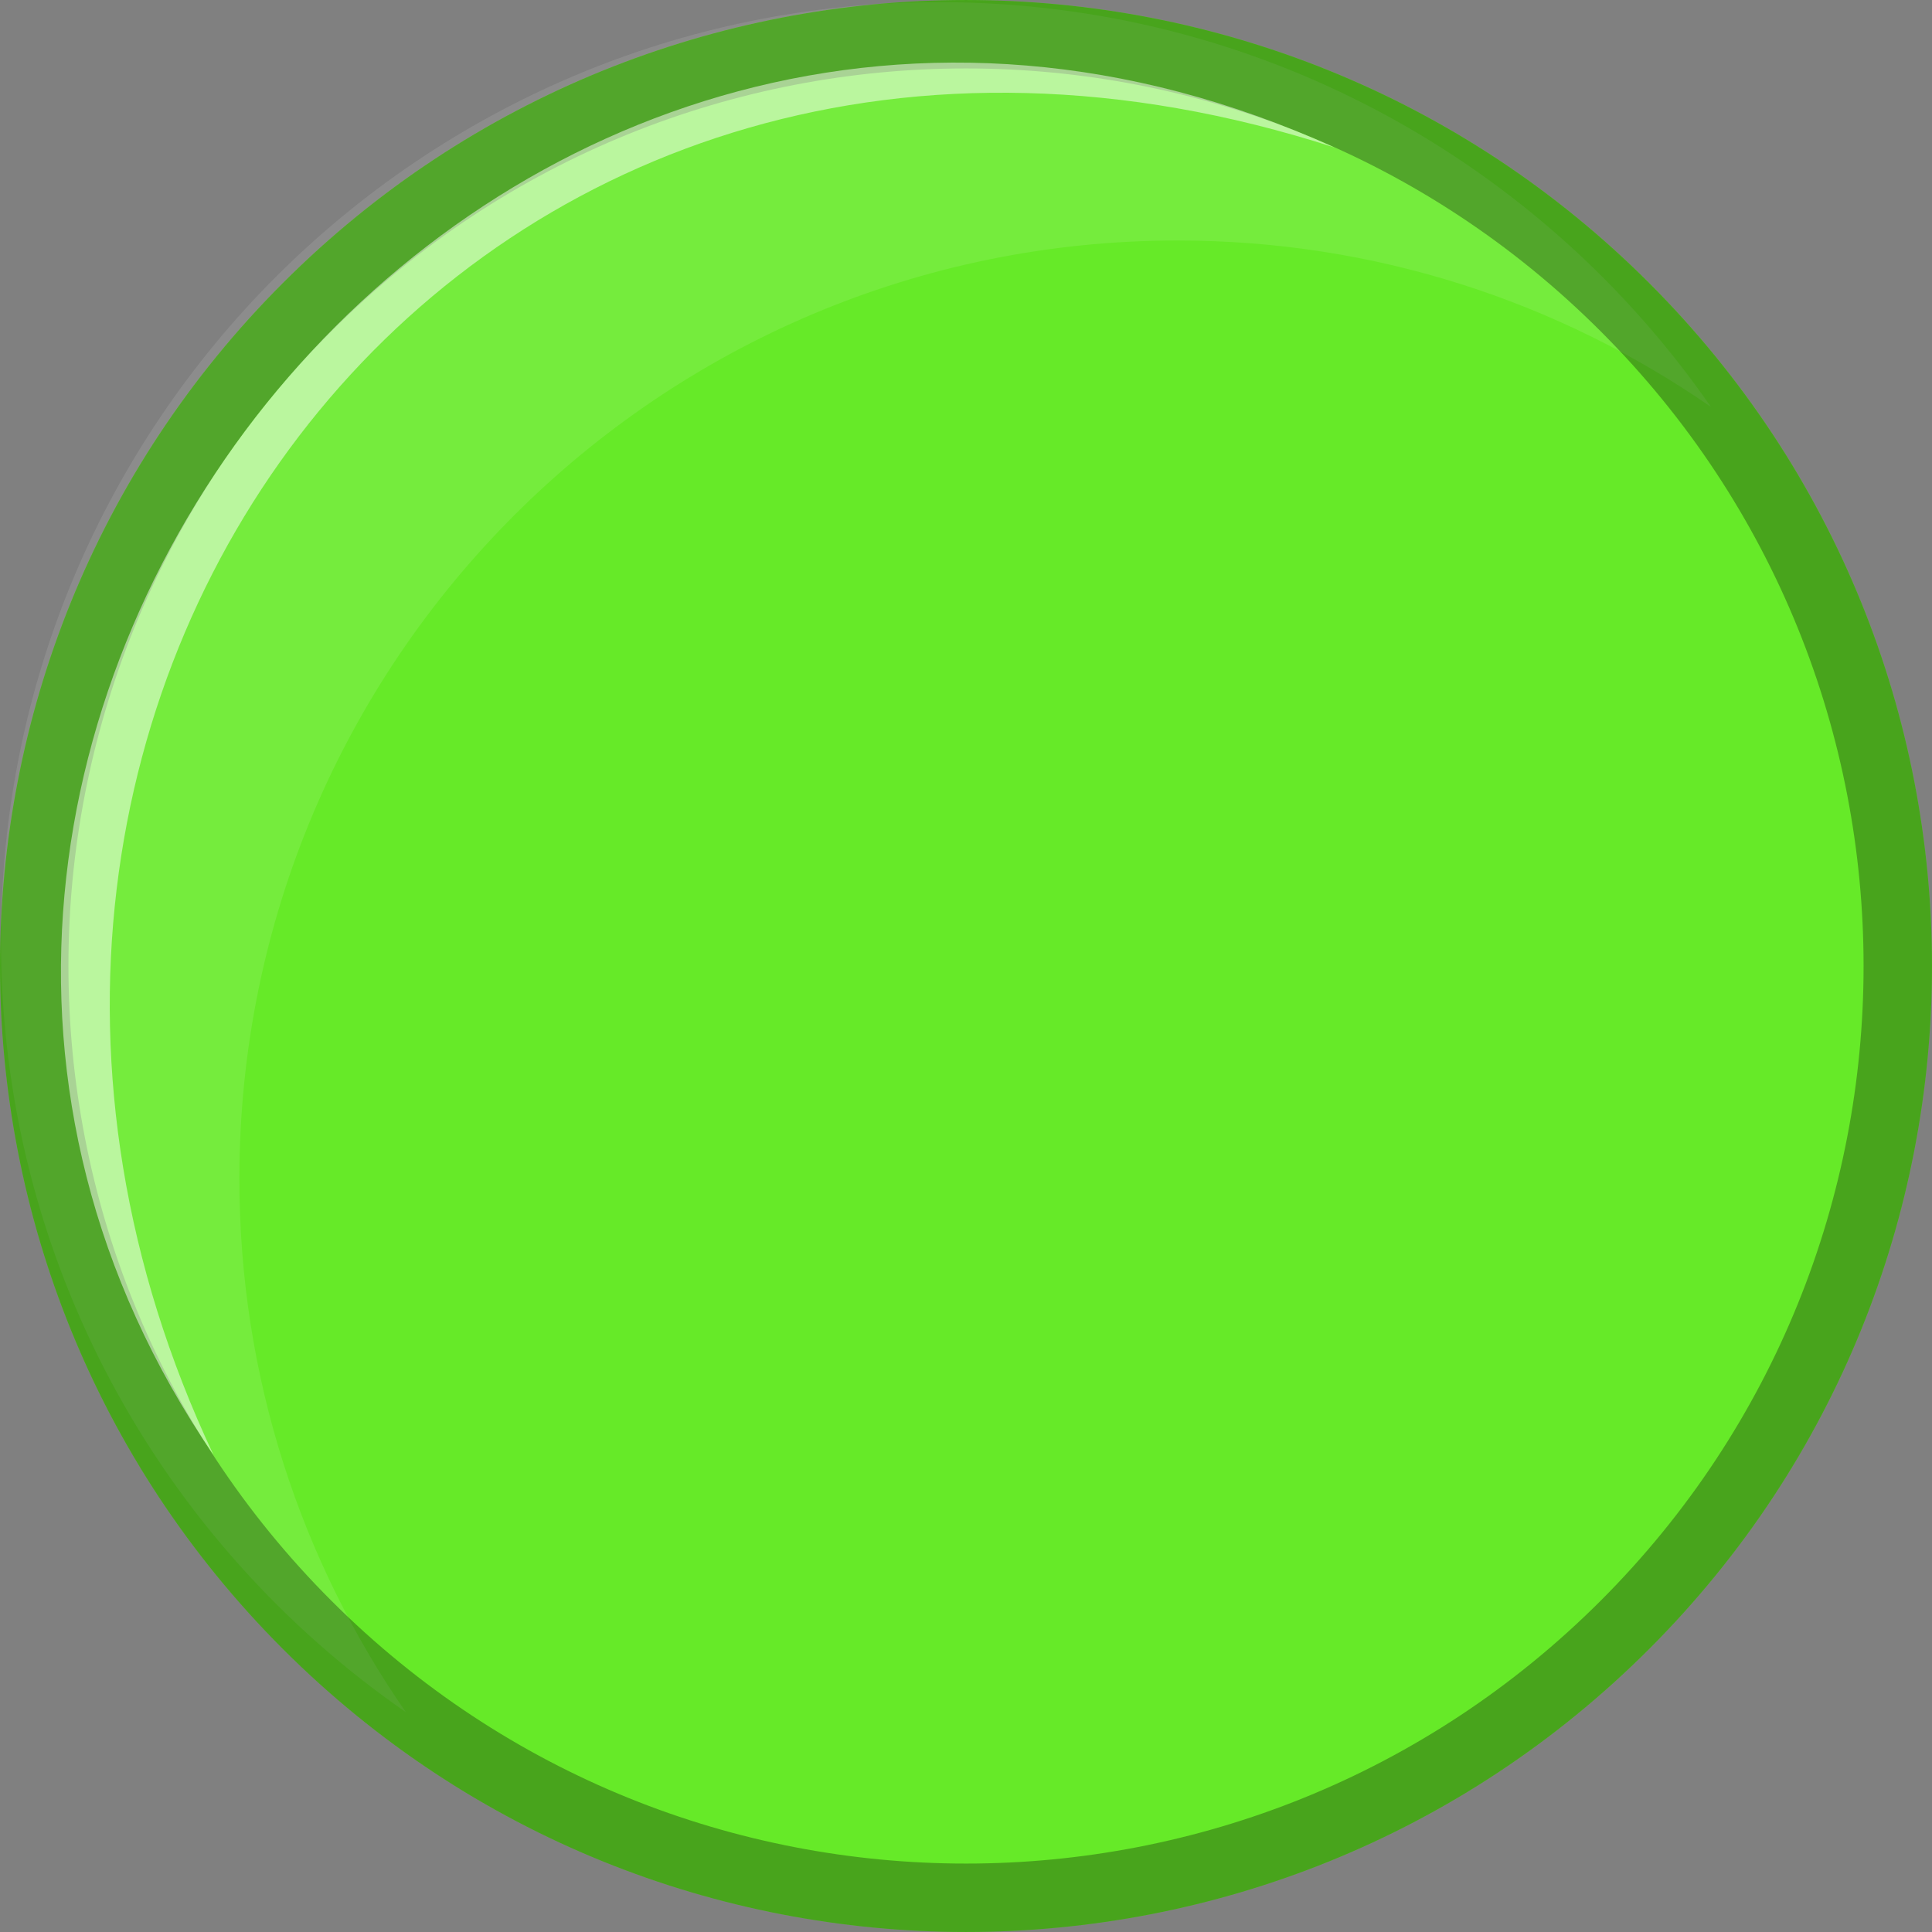
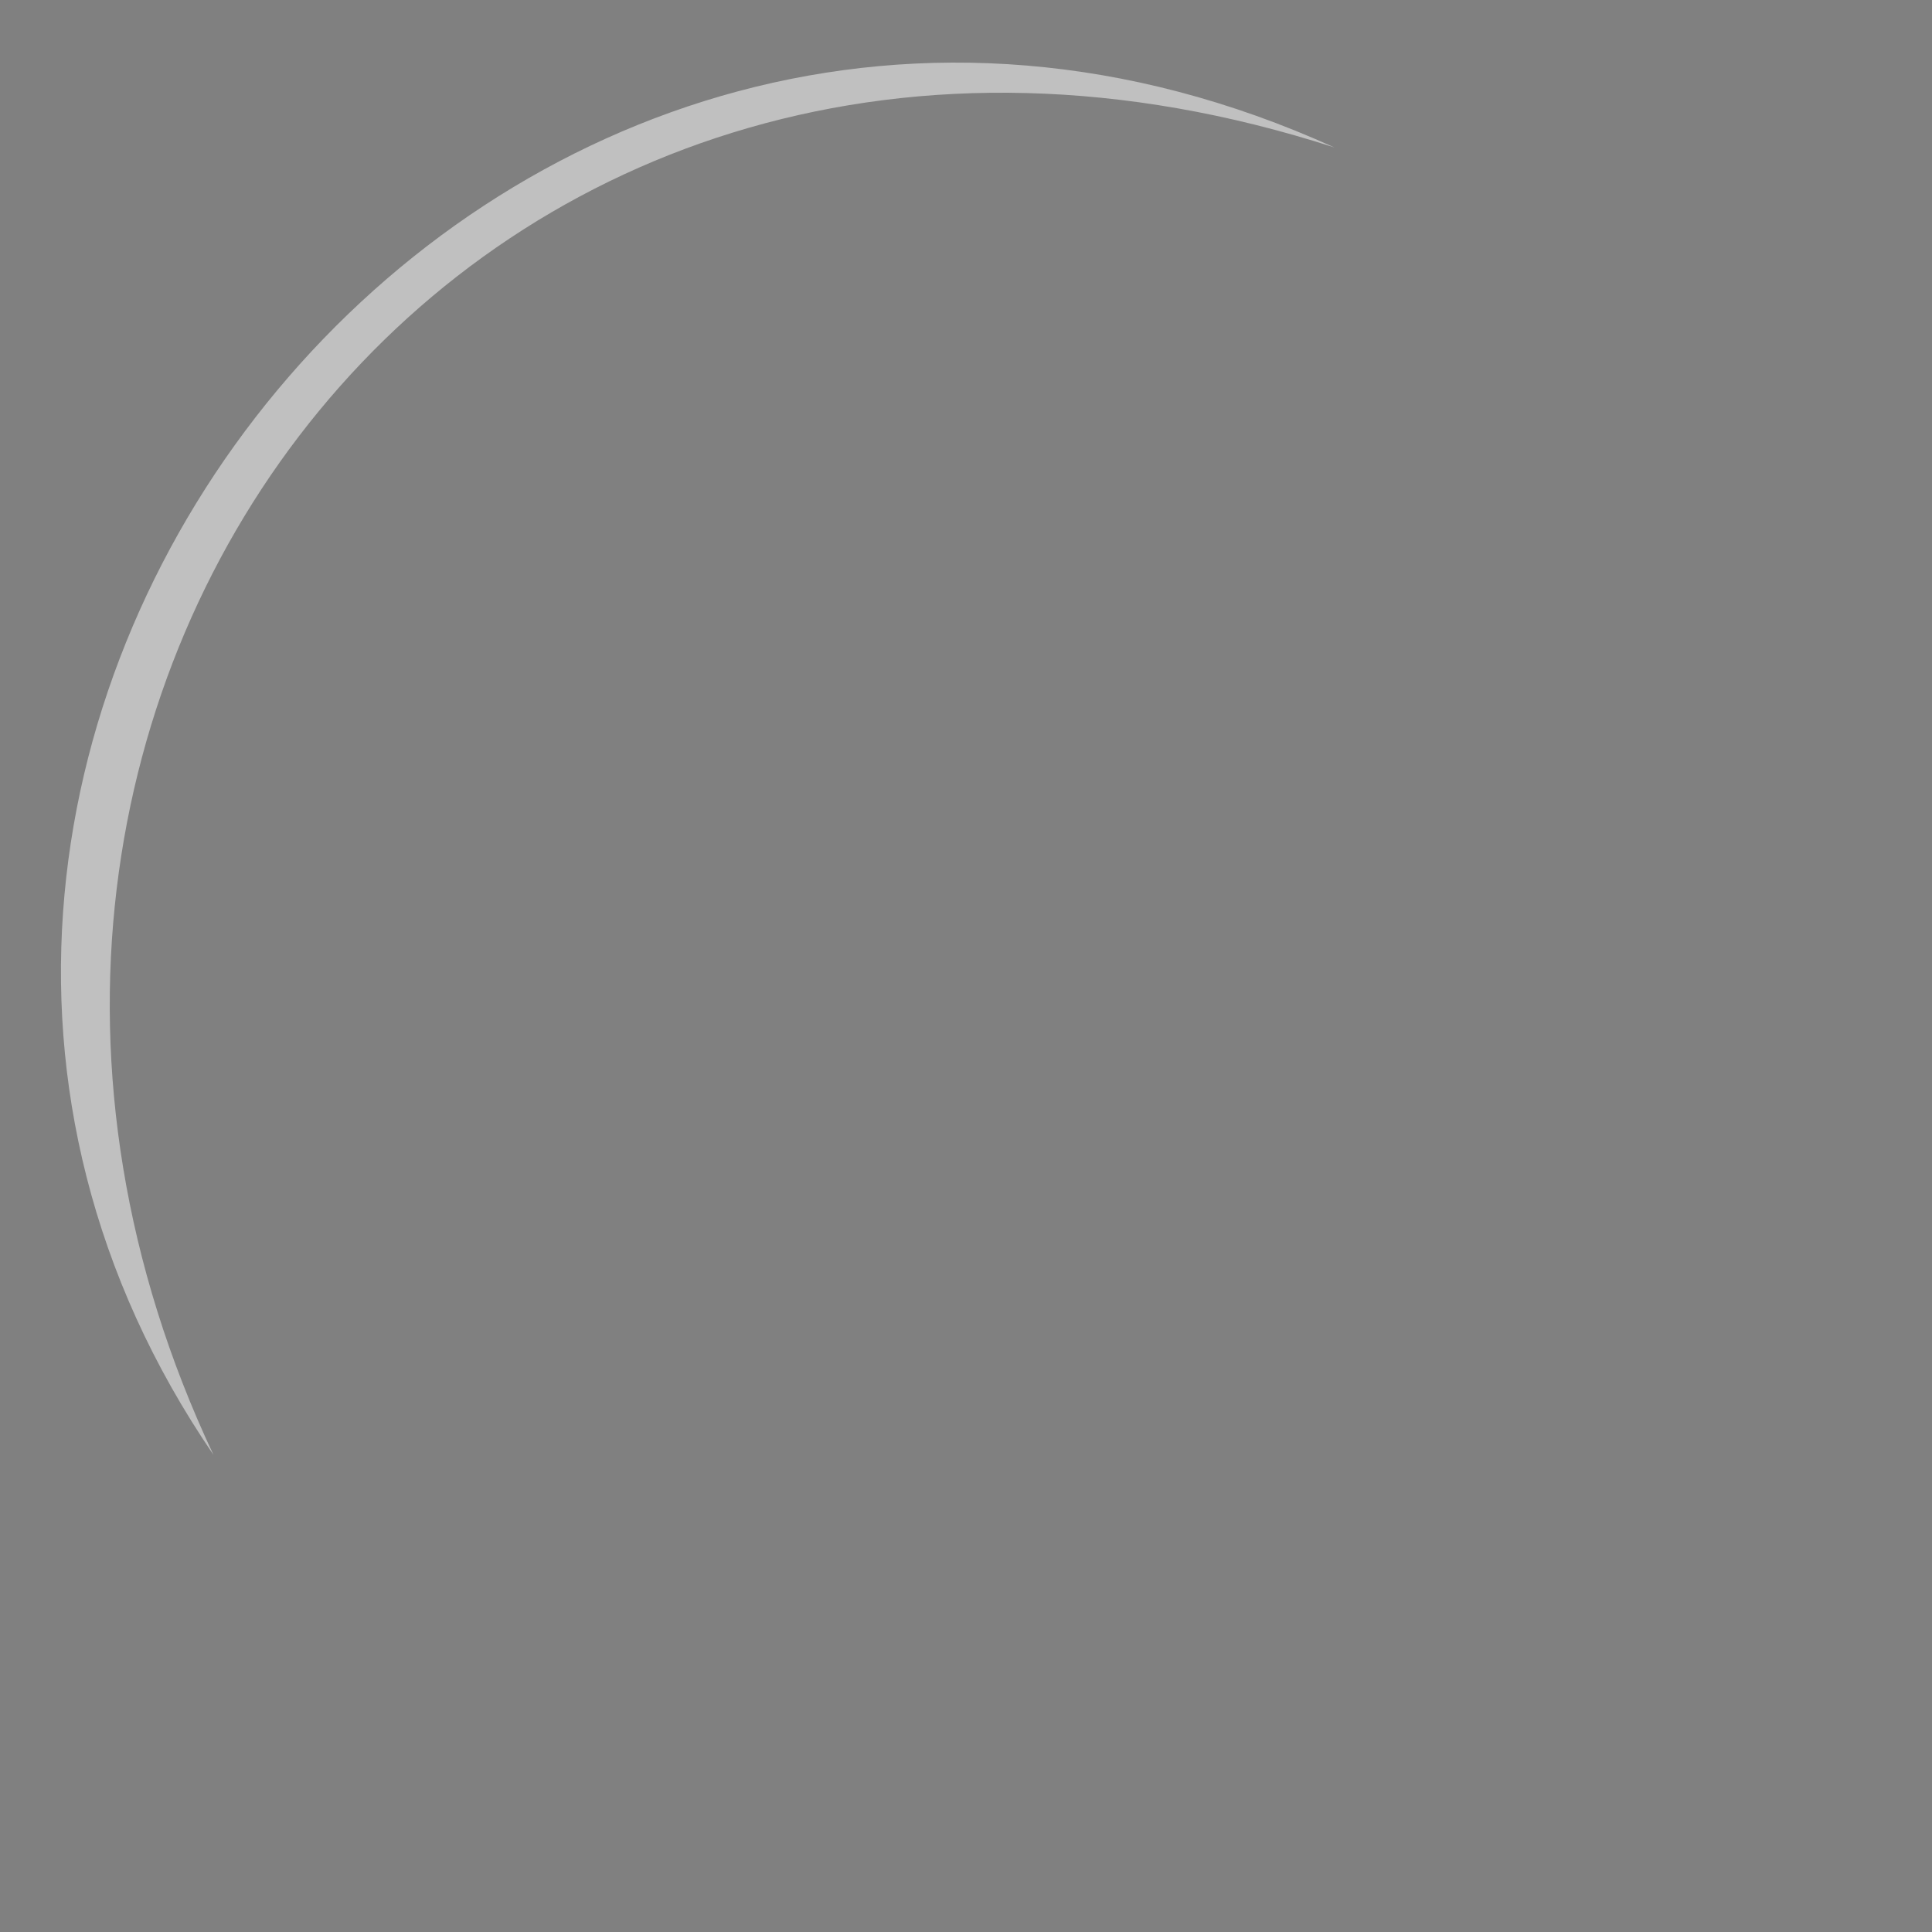
<svg xmlns="http://www.w3.org/2000/svg" version="1.1" id="Layer_1" x="0px" y="0px" width="112.966px" height="112.965px" viewBox="-0.001 -0.001 112.966 112.965" enable-background="new -0.001 -0.001 112.966 112.965" xml:space="preserve">
  <rect x="-0.001" y="-0.001" width="112.966" height="112.965" fill="#808080" stroke="none" />
  <g transform="translate(0,119) scale(1,-1)">
    <g id="background">
-       <path id="colour" fill="#66EA28" d="M96.425,22.58c22.054,22.056,22.054,57.823,0,79.878c-22.06,22.058-57.824,22.058-79.882,0    c-22.058-22.058-22.059-57.822,0-79.878C38.602,0.521,74.365,0.521,96.425,22.58" />
-       <path id="wash" opacity="0.1" fill="#FFFFFF" enable-background="new    " d="M13.996,50.077    c0,30.299,24.562,54.862,54.861,54.862c11.591,0,22.332-3.603,31.188-9.736c-9.901,14.3-26.416,23.673-45.128,23.673    c-30.299,0-54.861-24.562-54.861-54.862c0-18.71,9.374-35.225,23.674-45.126C17.598,27.745,13.996,38.487,13.996,50.077z" />
-     </g>
-     <path id="top" opacity="0.3" fill="none" stroke="#000000" stroke-width="4" stroke-miterlimit="10" d="M95.008,23.993   c21.275,21.275,21.275,55.774,0,77.049c-21.275,21.277-55.775,21.277-77.05,0c-21.277-21.277-21.277-55.773,0-77.049   S73.73,2.717,95.008,23.993" />
+       </g>
    <path id="highlight" opacity="0.5" fill="#FFFFFF" enable-background="new    " d="M12.482,33.933   c-28.667,41.918,16.75,98.585,65.547,76.444C28.149,126.518-8.592,78.632,12.482,33.933z" />
  </g>
</svg>